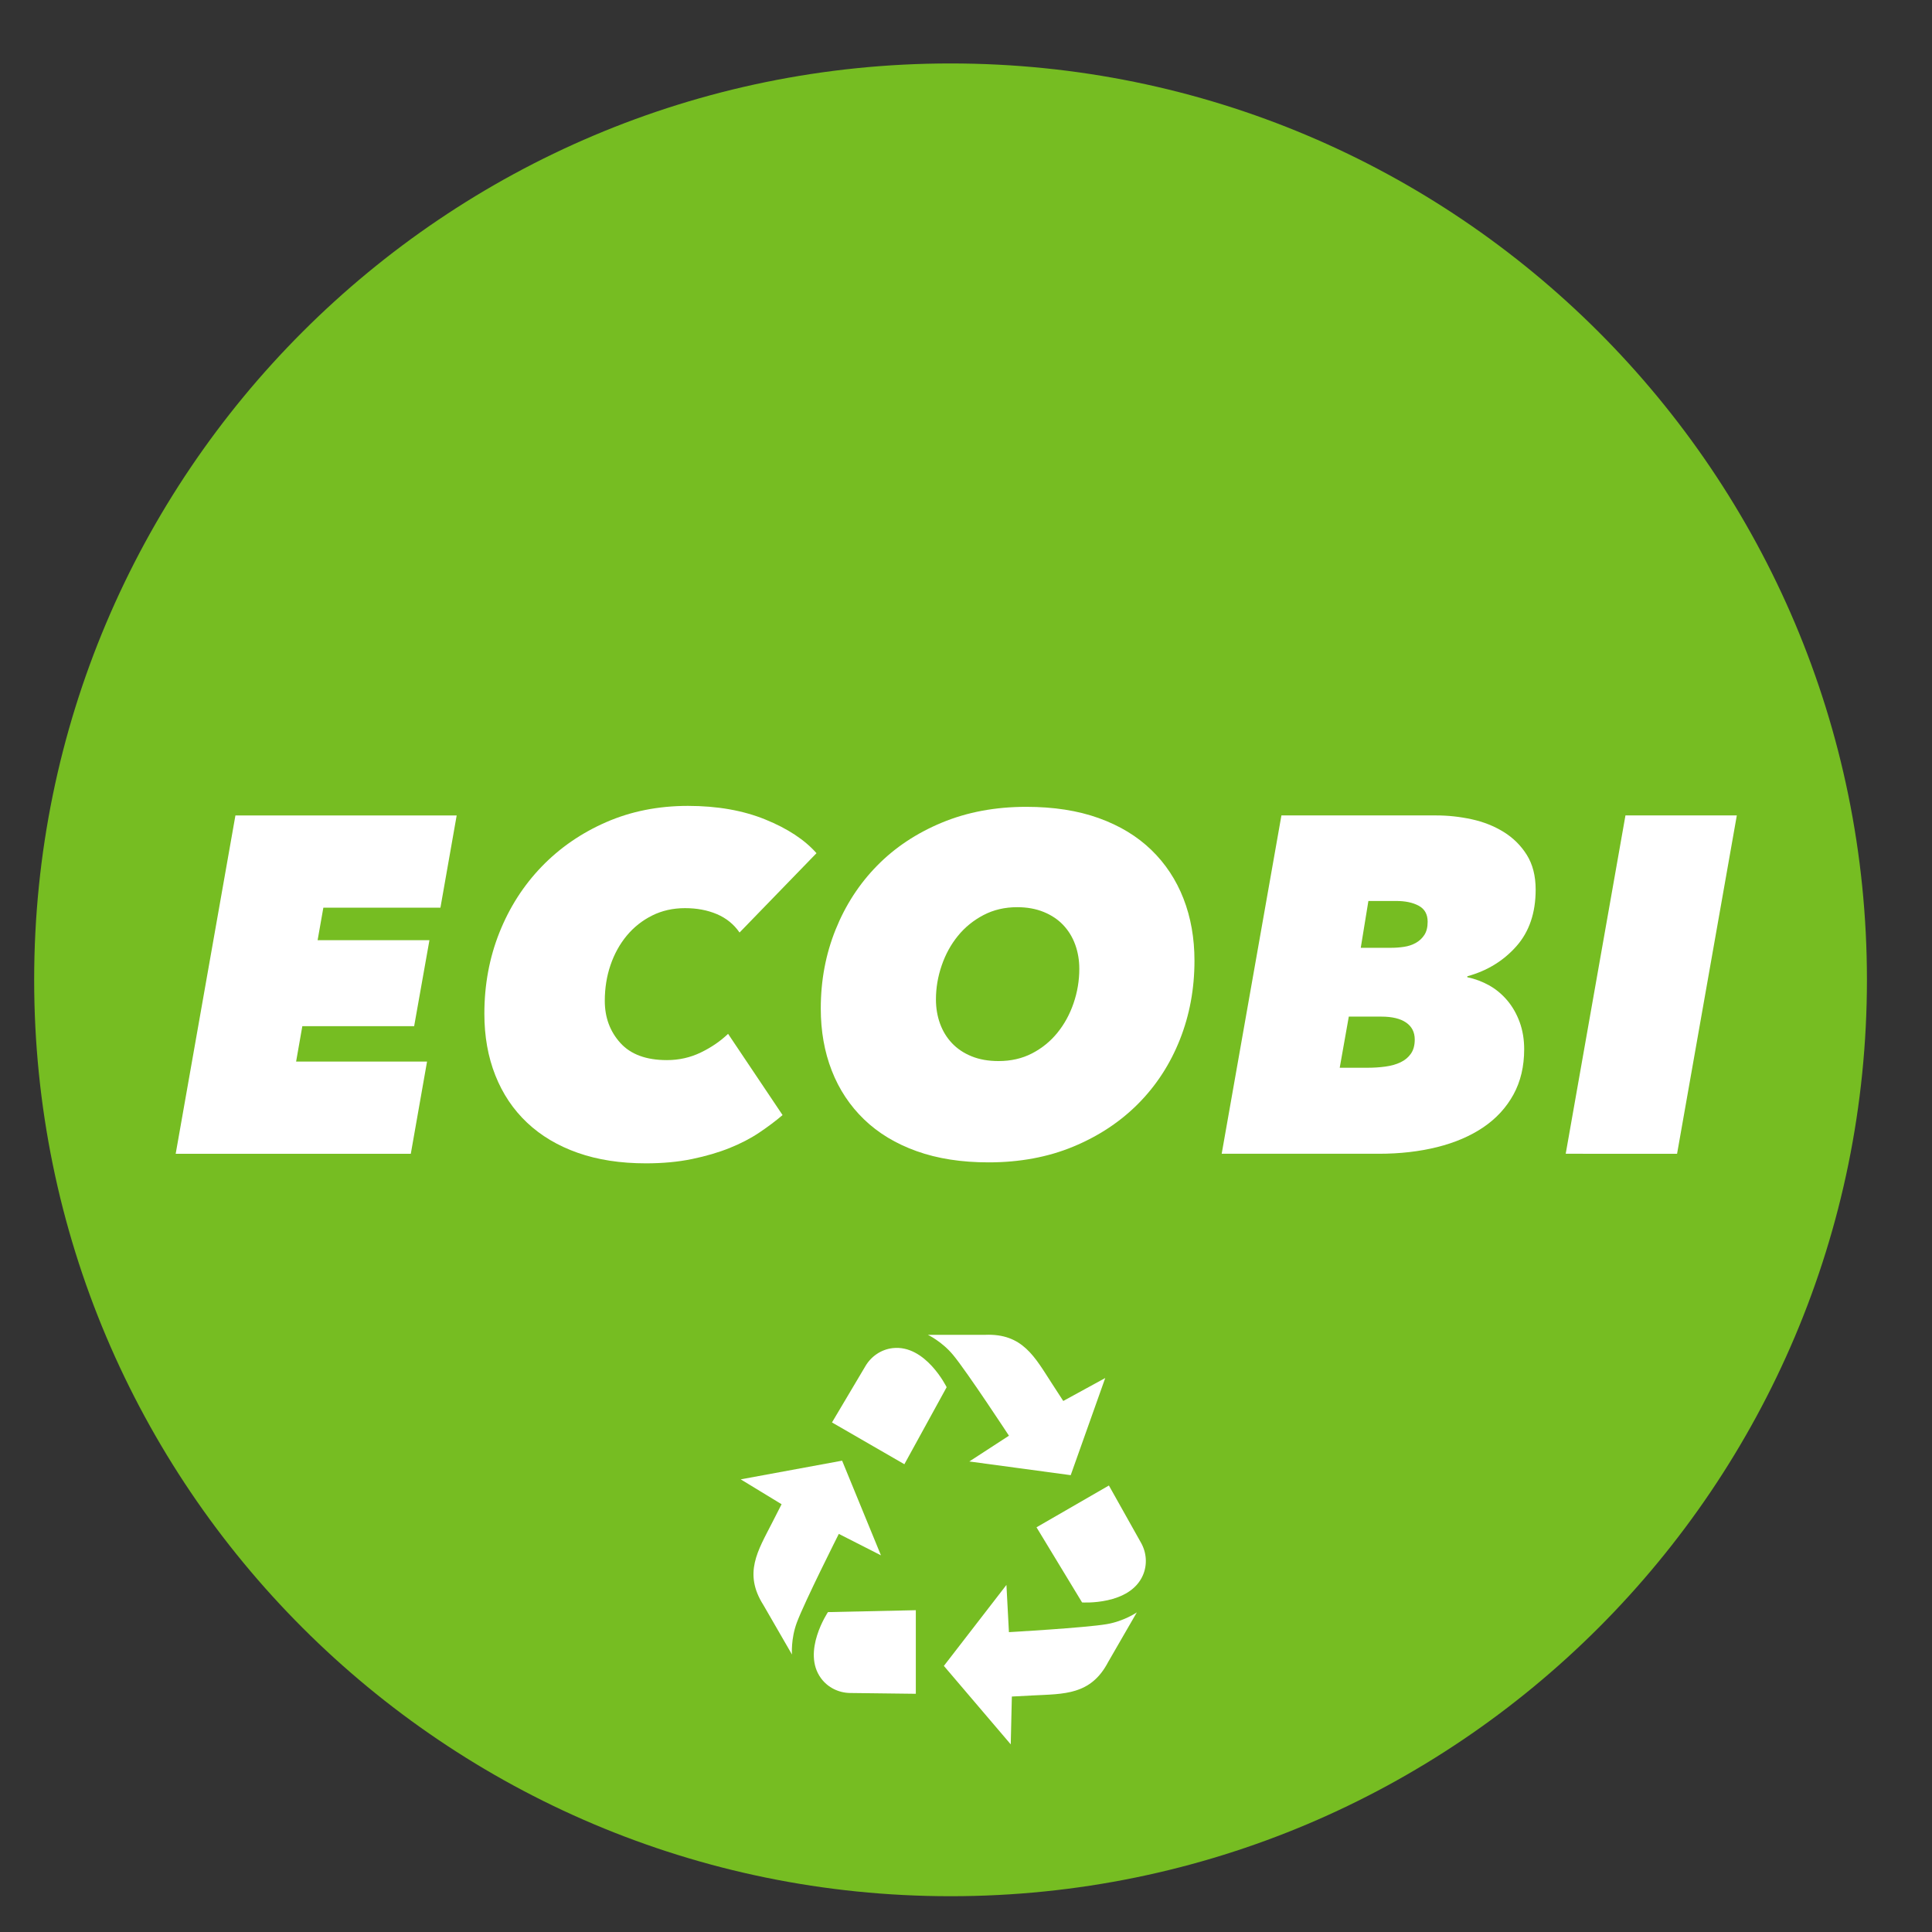
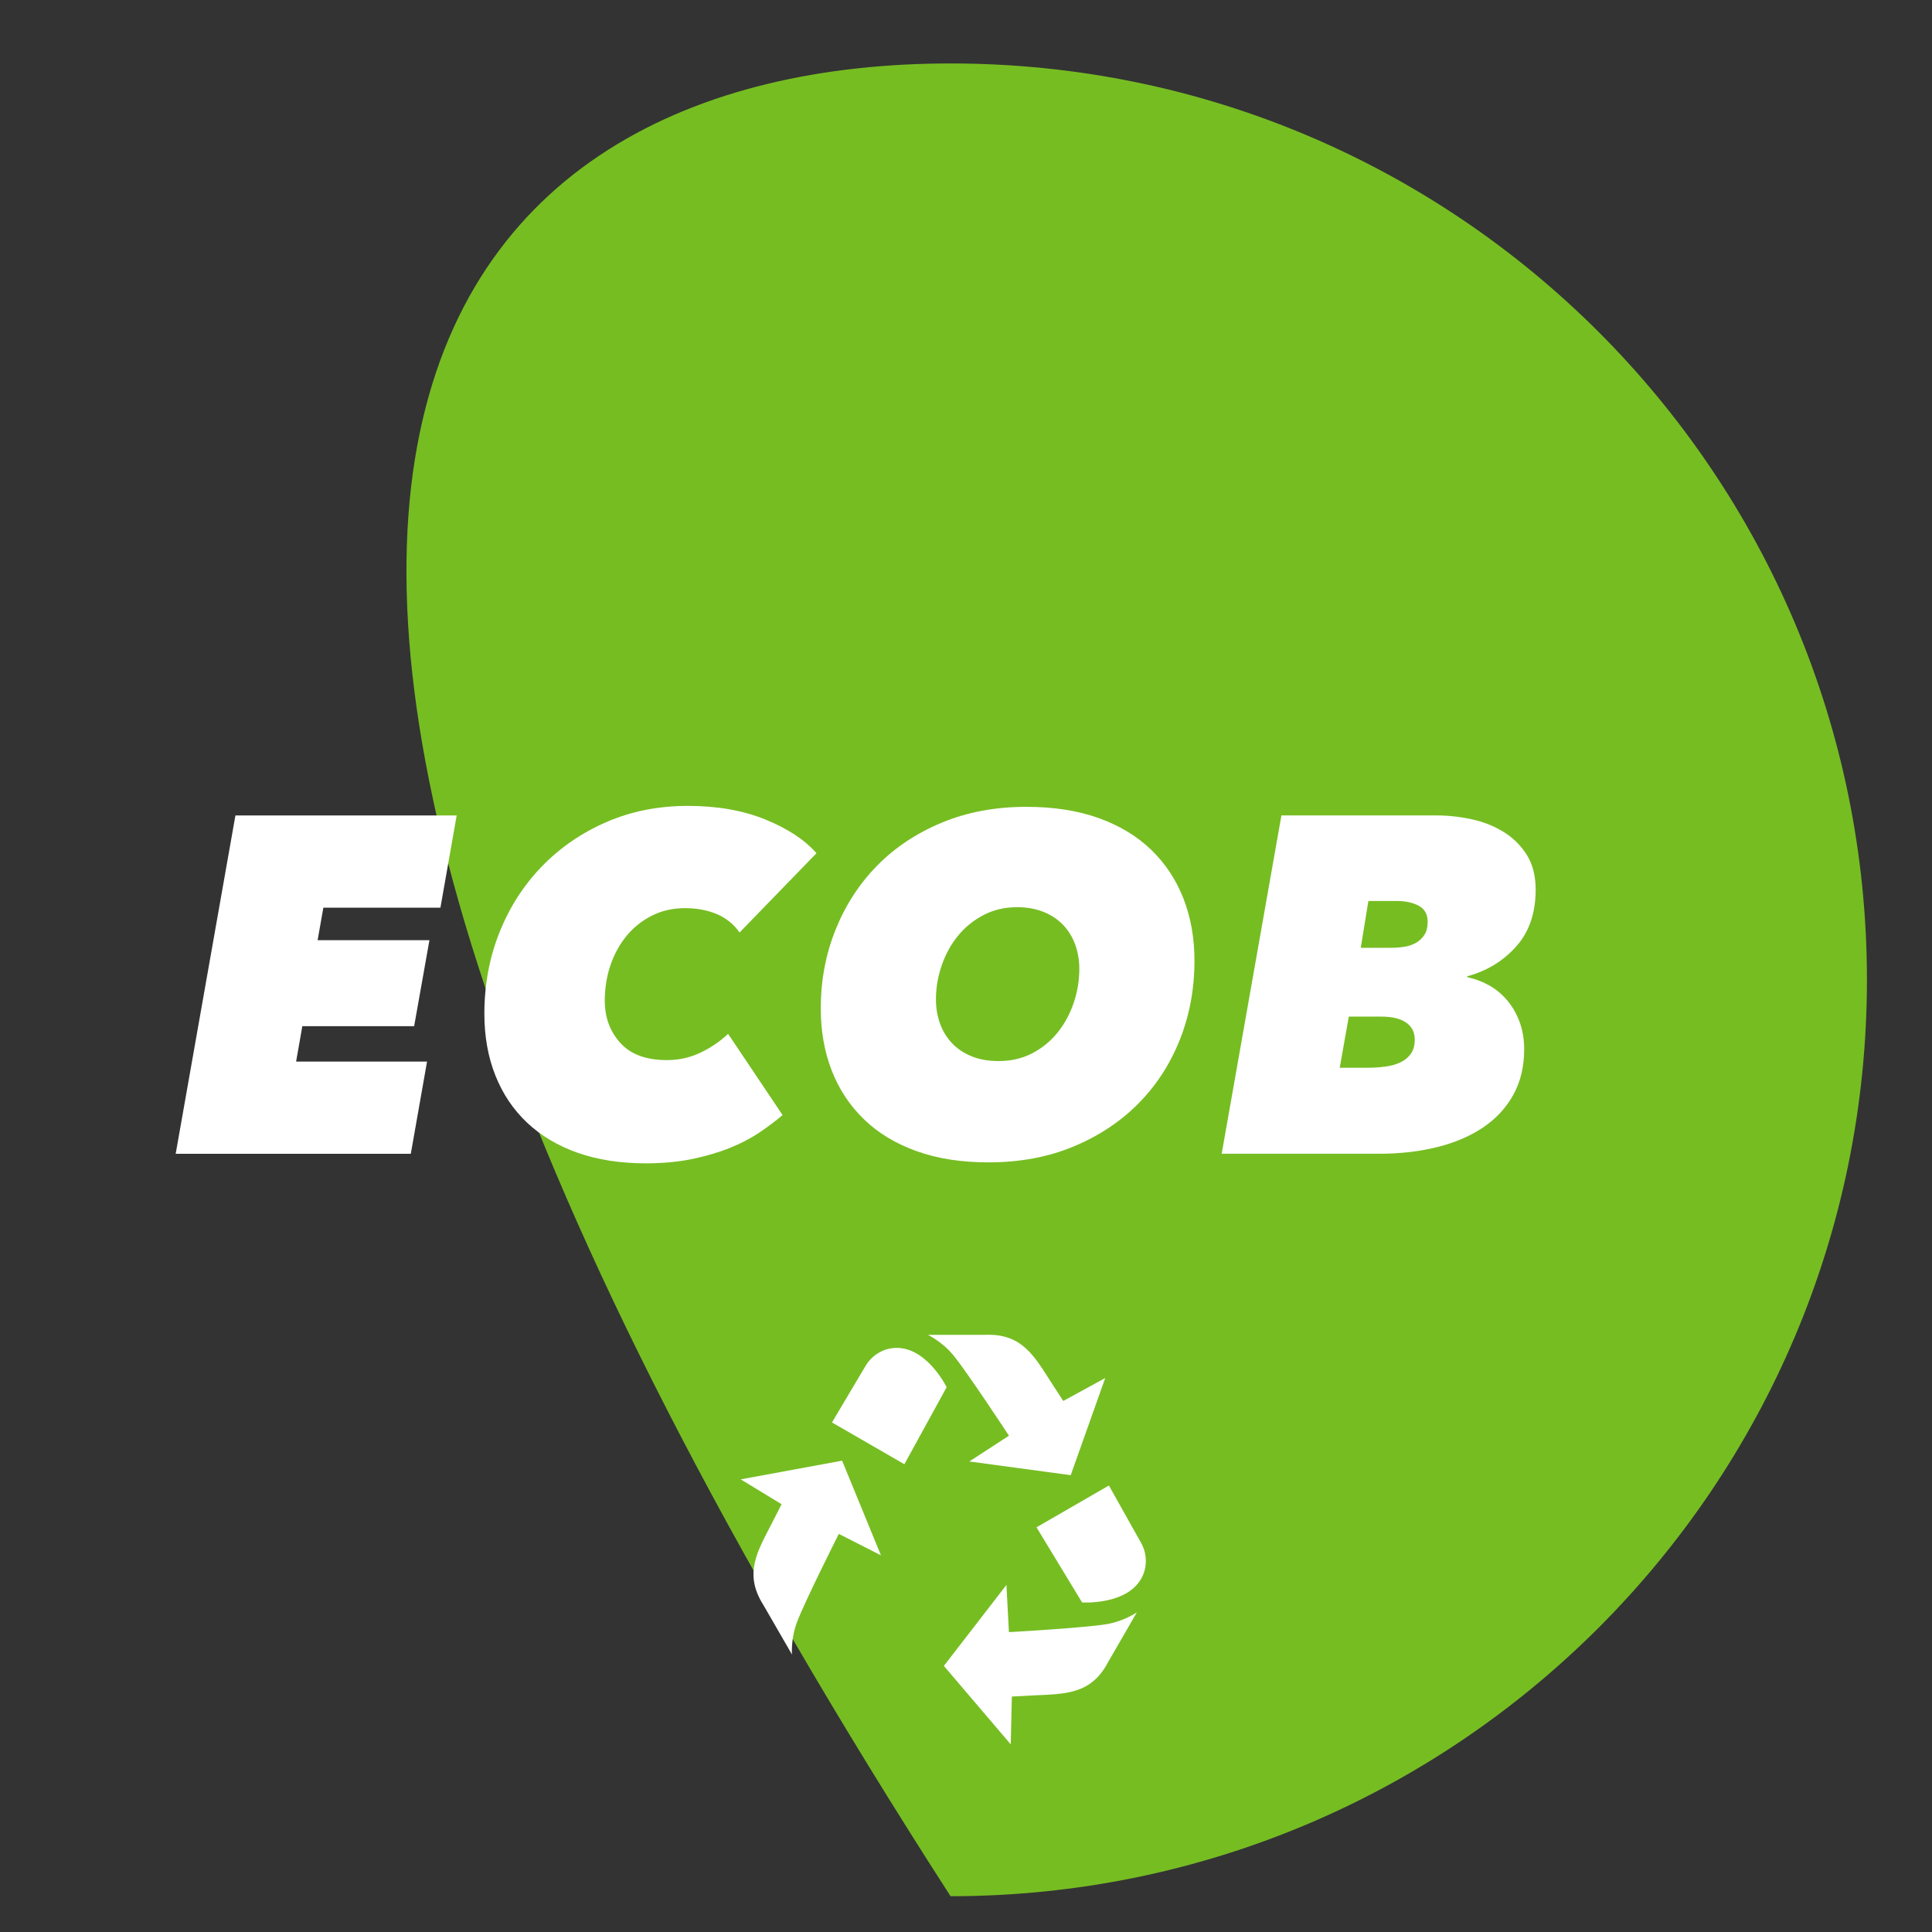
<svg xmlns="http://www.w3.org/2000/svg" width="100%" height="100%" viewBox="0 0 2500 2500" version="1.1" xml:space="preserve" style="fill-rule:evenodd;clip-rule:evenodd;stroke-linejoin:round;stroke-miterlimit:2;">
  <rect x="0" y="0" width="2500" height="2500" fill="#333333" stroke="none" />
  <g id="Calque-1" transform="matrix(4.167,0,0,4.167,9.842,-503.938)">
    <g transform="matrix(0,-3.226,-3.226,0,292.816,140.638)">
-       <path d="M-88.211,-88.211C-136.929,-88.211 -176.422,-48.718 -176.422,0C-176.422,48.718 -136.929,88.211 -88.211,88.211C-39.493,88.211 0,48.718 0,0C0,-48.718 -39.493,-88.211 -88.211,-88.211" style="fill:rgb(118,189,34);fill-rule:nonzero;" />
+       <path d="M-88.211,-88.211C-136.929,-88.211 -176.422,-48.718 -176.422,0C-39.493,88.211 0,48.718 0,0C0,-48.718 -39.493,-88.211 -88.211,-88.211" style="fill:rgb(118,189,34);fill-rule:nonzero;" />
    </g>
    <g transform="matrix(3.226,0,0,3.226,52.196,374.159)">
      <path d="M0,32.568L5.75,0L27.048,0L25.484,8.878L14.214,8.878L13.662,12.006L24.426,12.006L22.954,20.286L12.19,20.286L11.592,23.69L24.196,23.69L22.632,32.568L0,32.568Z" style="fill:white;fill-rule:nonzero;" />
    </g>
    <g transform="matrix(3.226,0,0,3.226,233.453,380.763)">
      <path d="M0,28.474C-0.844,29.041 -1.802,29.539 -2.875,29.969C-3.949,30.399 -5.152,30.75 -6.486,31.027C-7.82,31.303 -9.3,31.441 -10.925,31.441C-13.379,31.441 -15.564,31.103 -17.48,30.429C-19.397,29.754 -21.022,28.788 -22.356,27.531C-23.69,26.274 -24.71,24.755 -25.415,22.977C-26.121,21.199 -26.473,19.22 -26.473,17.042C-26.473,14.252 -25.99,11.645 -25.024,9.223C-24.058,6.8 -22.701,4.684 -20.953,2.874C-19.205,1.065 -17.135,-0.36 -14.743,-1.403C-12.351,-2.446 -9.729,-2.967 -6.877,-2.967C-4.056,-2.967 -1.572,-2.53 0.575,-1.656C2.721,-0.783 4.362,0.298 5.497,1.586L-1.909,9.223C-2.461,8.425 -3.19,7.835 -4.094,7.452C-4.999,7.068 -6.019,6.876 -7.153,6.876C-8.319,6.876 -9.377,7.114 -10.327,7.589C-11.278,8.065 -12.091,8.709 -12.765,9.521C-13.44,10.334 -13.961,11.277 -14.329,12.35C-14.697,13.424 -14.881,14.574 -14.881,15.8C-14.881,17.396 -14.383,18.745 -13.386,19.849C-12.39,20.953 -10.895,21.504 -8.901,21.504C-7.736,21.504 -6.647,21.259 -5.635,20.769C-4.623,20.279 -3.749,19.68 -3.013,18.975L2.231,26.794C1.587,27.347 0.843,27.907 0,28.474" style="fill:white;fill-rule:nonzero;" />
    </g>
    <g transform="matrix(3.226,0,0,3.226,332.799,431.585)">
      <path d="M0,-3.036C0,-3.864 -0.131,-4.639 -0.392,-5.359C-0.652,-6.079 -1.035,-6.708 -1.541,-7.245C-2.047,-7.782 -2.676,-8.203 -3.428,-8.51C-4.179,-8.816 -5.03,-8.97 -5.98,-8.97C-7.176,-8.97 -8.257,-8.717 -9.223,-8.211C-10.189,-7.705 -11.01,-7.038 -11.684,-6.21C-12.359,-5.382 -12.88,-4.432 -13.248,-3.358C-13.616,-2.285 -13.8,-1.196 -13.8,-0.092C-13.8,0.736 -13.67,1.51 -13.409,2.231C-13.149,2.952 -12.765,3.581 -12.259,4.117C-11.753,4.654 -11.125,5.076 -10.373,5.382C-9.622,5.689 -8.756,5.842 -7.774,5.842C-6.578,5.842 -5.505,5.597 -4.555,5.106C-3.604,4.616 -2.791,3.956 -2.116,3.128C-1.442,2.3 -0.92,1.35 -0.553,0.276C-0.185,-0.797 0,-1.901 0,-3.036M-8.74,15.594C-11.347,15.594 -13.655,15.233 -15.663,14.513C-17.672,13.793 -19.359,12.773 -20.723,11.454C-22.088,10.135 -23.123,8.572 -23.828,6.762C-24.534,4.953 -24.886,2.96 -24.886,0.782C-24.886,-1.916 -24.411,-4.447 -23.46,-6.808C-22.51,-9.169 -21.176,-11.224 -19.458,-12.972C-17.741,-14.72 -15.663,-16.1 -13.225,-17.112C-10.787,-18.124 -8.081,-18.63 -5.106,-18.63C-2.469,-18.63 -0.146,-18.269 1.862,-17.549C3.871,-16.828 5.558,-15.808 6.923,-14.49C8.287,-13.171 9.322,-11.607 10.027,-9.798C10.732,-7.989 11.086,-5.995 11.086,-3.818C11.086,-1.119 10.618,1.411 9.683,3.772C8.747,6.133 7.413,8.188 5.681,9.936C3.948,11.684 1.862,13.064 -0.575,14.076C-3.014,15.088 -5.735,15.594 -8.74,15.594" style="fill:white;fill-rule:nonzero;" />
    </g>
    <g transform="matrix(3.226,0,0,3.226,422.571,452.655)">
      <path d="M0,-16.1L-0.735,-11.592L2.208,-11.592C2.606,-11.592 3.014,-11.623 3.428,-11.685C3.842,-11.746 4.217,-11.871 4.555,-12.057C4.892,-12.243 5.168,-12.498 5.383,-12.823C5.597,-13.148 5.704,-13.574 5.704,-14.102C5.704,-14.814 5.421,-15.325 4.854,-15.635C4.285,-15.945 3.558,-16.1 2.668,-16.1L0,-16.1ZM-1.886,-4.968L-2.76,-0.046L-0.046,-0.046C0.536,-0.046 1.104,-0.084 1.656,-0.161C2.208,-0.237 2.691,-0.375 3.105,-0.575C3.52,-0.774 3.849,-1.05 4.095,-1.403C4.34,-1.755 4.462,-2.208 4.462,-2.76C4.462,-3.465 4.187,-4.009 3.635,-4.392C3.082,-4.776 2.284,-4.968 1.242,-4.968L-1.886,-4.968ZM6.532,-24.334C7.667,-24.334 8.802,-24.211 9.937,-23.965C11.07,-23.72 12.099,-23.312 13.019,-22.744C13.938,-22.176 14.682,-21.438 15.249,-20.533C15.816,-19.626 16.101,-18.513 16.101,-17.192C16.101,-14.949 15.479,-13.129 14.237,-11.731C12.995,-10.333 11.424,-9.373 9.522,-8.851L9.522,-8.759C10.259,-8.606 10.956,-8.346 11.615,-7.979C12.274,-7.611 12.857,-7.129 13.363,-6.532C13.869,-5.934 14.268,-5.238 14.56,-4.441C14.851,-3.645 14.996,-2.772 14.996,-1.824C14.996,-0.171 14.651,1.284 13.961,2.539C13.271,3.794 12.306,4.843 11.063,5.686C9.821,6.527 8.342,7.163 6.624,7.592C4.906,8.02 3.036,8.234 1.013,8.234L-14.122,8.234L-8.372,-24.334L6.532,-24.334Z" style="fill:white;fill-rule:nonzero;" />
    </g>
    <g transform="matrix(0.561,-3.177,-3.177,-0.561,557.527,461.981)">
-       <path d="M-9.233,21.562L23.839,21.562L25.702,11.006L-7.37,11.006L-9.233,21.562Z" style="fill:white;fill-rule:nonzero;" />
-     </g>
+       </g>
    <g transform="matrix(3.226,0,0,3.226,259.141,634.721)">
      <path d="M0,-18.66L3.739,-9.548L-0.317,-11.612C-0.317,-11.612 -3.613,-5.075 -4.355,-3.084C-4.948,-1.491 -4.825,0 -4.825,0L-7.566,-4.746L-7.578,-4.767C-9.52,-7.824 -8.11,-9.989 -6.743,-12.669L-5.826,-14.467L-9.76,-16.862L0,-18.66Z" style="fill:white;fill-rule:nonzero;" />
    </g>
    <g transform="matrix(3.226,0,0,3.226,282.03,620.959)">
-       <path d="M0,8.046L0,0L-8.457,0.183C-8.457,0.183 -11.022,4.004 -9.112,6.569C-8.457,7.45 -7.414,7.958 -6.316,7.969L0,8.046Z" style="fill:white;fill-rule:nonzero;" />
-     </g>
+       </g>
    <g transform="matrix(3.226,0,0,3.226,290.743,637.473)">
      <path d="M0,0.242L6.022,-7.553L6.262,-3.007C6.262,-3.007 13.572,-3.422 15.667,-3.775C17.342,-4.057 18.573,-4.909 18.573,-4.909L15.832,-0.163L15.82,-0.142C14.144,3.069 11.564,2.93 8.559,3.086L6.544,3.191L6.437,7.795L0,0.242Z" style="fill:white;fill-rule:nonzero;" />
    </g>
    <g transform="matrix(3.226,0,0,3.226,341.988,619.548)">
      <path d="M0,-11.566L-6.968,-7.543L-2.581,-0.31C-2.581,-0.31 2.01,0 3.277,-2.936C3.712,-3.944 3.631,-5.101 3.091,-6.057L0,-11.566Z" style="fill:white;fill-rule:nonzero;" />
    </g>
    <g transform="matrix(3.226,0,0,3.226,330.131,534.948)">
      <path d="M0,13.663L-9.761,12.345L-5.945,9.865C-5.945,9.865 -9.959,3.741 -11.312,2.103C-12.394,0.793 -13.748,0.154 -13.748,0.154L-8.243,0.154C-4.624,0 -3.454,2.304 -1.816,4.828L-0.718,6.521L3.323,4.312L0,13.663Z" style="fill:white;fill-rule:nonzero;" />
    </g>
    <g transform="matrix(3.226,0,0,3.226,255.997,551.357)">
      <path d="M0,3.501L6.968,7.524L11.038,0.109C11.038,0.109 9.012,-4.023 5.835,-3.652C4.745,-3.525 3.783,-2.876 3.225,-1.931L0,3.501Z" style="fill:white;fill-rule:nonzero;" />
    </g>
  </g>
</svg>